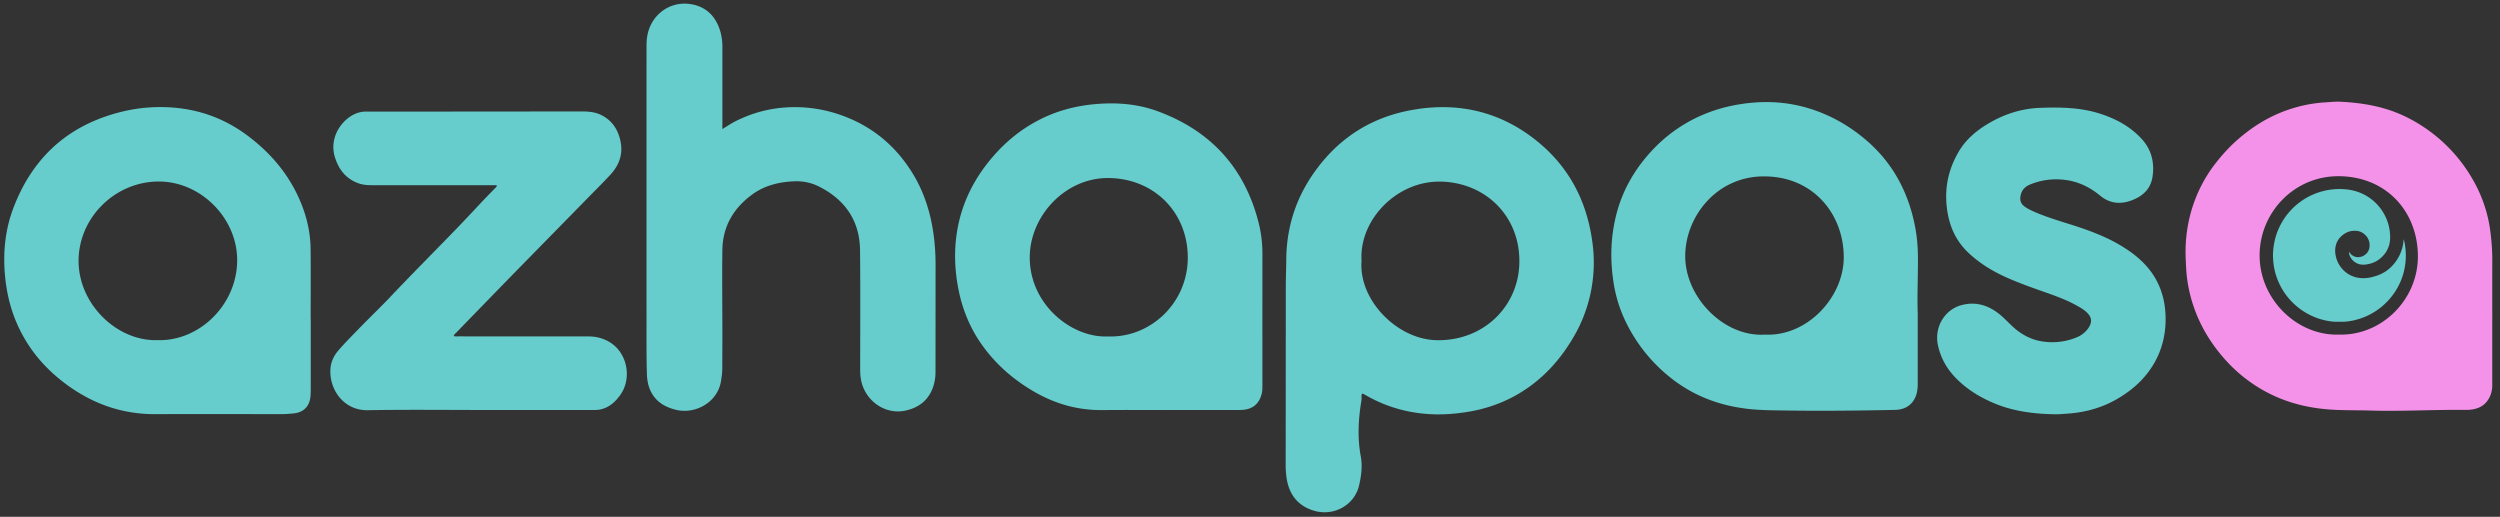
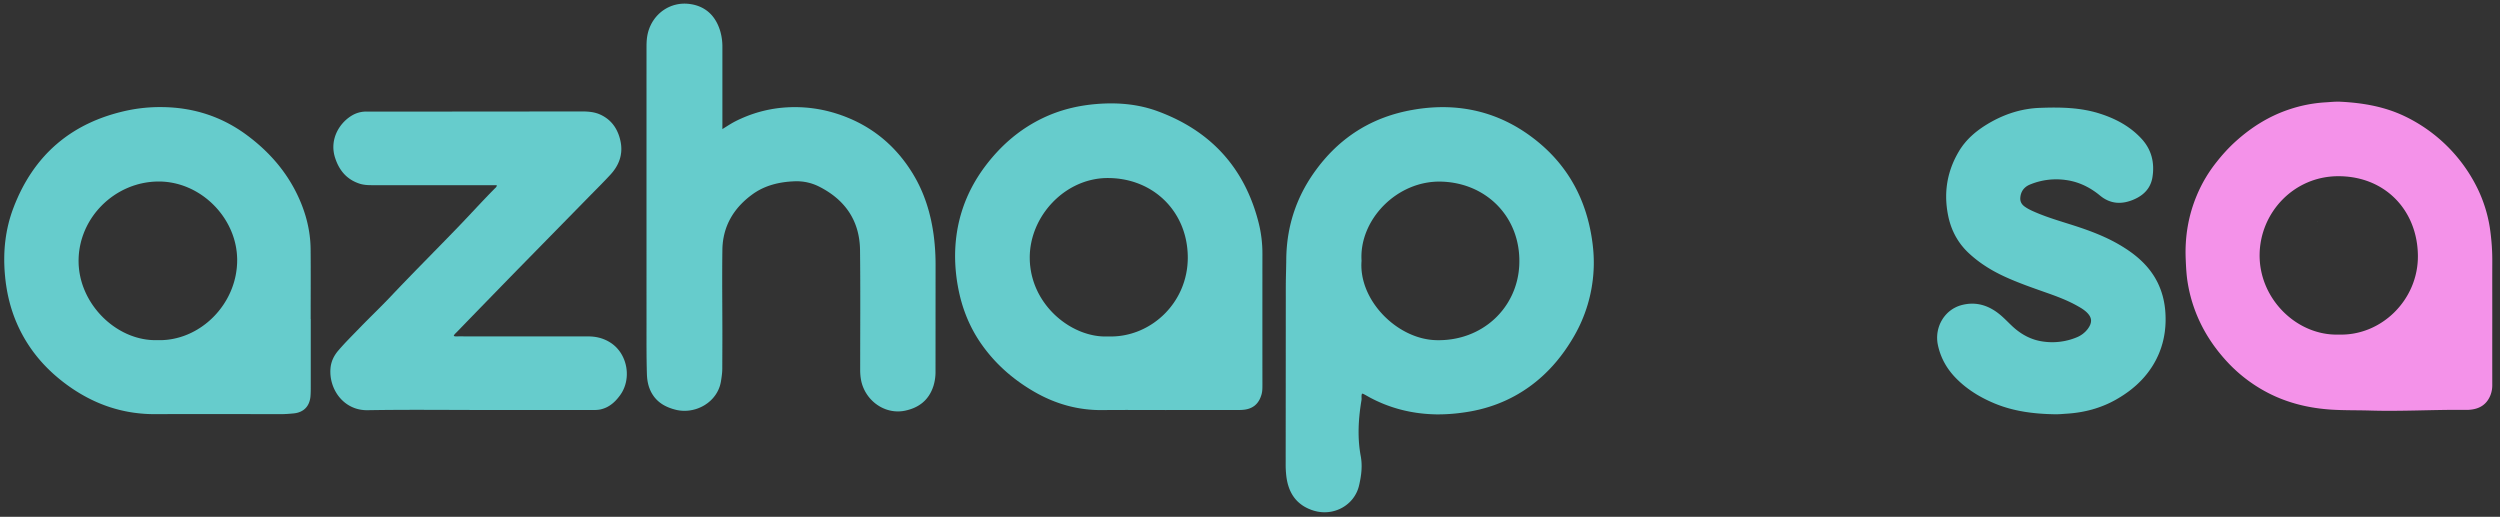
<svg xmlns="http://www.w3.org/2000/svg" id="Layer_1" data-name="Layer 1" viewBox="0 0 4841.34 1000.85">
  <rect x="0" y="0" width="4841.34" height="1000.85" fill="#333333" stroke="none" />
  <defs>
    <style>.cls-1{fill:#6cc;}.cls-2{fill:#f492e9;}.cls-3{fill:#ebf0e2;}</style>
  </defs>
  <title>logo</title>
  <path class="cls-1" d="M2637.56,762.37c-1.78,4.45-.33,8.49-1,12.47-6,35.95-8.18,72.33-1.49,108.16,3.67,19.68,1.13,38-3,56.42-8.8,39.22-49.76,61.45-88.59,49.29-31.75-10-47.89-32.71-52.24-64.87a186.69,186.69,0,0,1-1.49-25.35q.16-171.16.25-342.32c0-17.83.75-35.67.89-53.5.49-62.08,18.37-118.48,54.38-169.19,47.4-66.76,111.2-107.29,192-121a334.53,334.53,0,0,1,55.8-5c62.89-.07,119.62,18.72,170.36,55.72,64,46.67,102.71,109.27,117.26,186.92,4.64,24.78,6.86,49.86,5.26,75.06a284.32,284.32,0,0,1-38.08,126.43c-22,37.91-49.6,70.82-85.27,96.65-39.22,28.39-83.09,44.77-131,50.93a345.86,345.86,0,0,1-49.81,3.28c-48.28-.8-93.64-12.39-135.67-36.42-2-1.16-4.1-2.27-6.18-3.32A9.54,9.54,0,0,0,2637.56,762.37ZM2636.7,505c-6.07,76,68.62,151.54,143.9,153.73,90.42,2.63,159.23-63.47,161.63-148.32,2.56-90.3-64.1-156.29-151-158.69C2705,349.3,2631.62,426,2636.7,505Z" />
-   <path class="cls-1" d="M3713.77,606.34c0,48.84,0,91.85,0,134.85a84.1,84.1,0,0,1-1.51,18.3c-4.48,20.33-18.18,32.45-39.08,34.14-1.75.15-3.51.17-5.26.2C3599.47,795.15,3531,796,3462.58,795c-26-.4-52.07-.25-78-3.23-56.79-6.55-108.22-26.43-152.67-62.9a309.88,309.88,0,0,1-87.28-113.66,265.84,265.84,0,0,1-20.07-69c-7.07-46.15-5.31-91.3,6.76-135.53,10.7-39.22,29.69-74.23,55.69-105.44,27.33-32.83,60-59,98.53-77.5,31.1-14.93,63.89-23.83,98.17-27.86,40.92-4.81,81-1.89,120.43,10.32,40.23,12.46,76.15,32.77,108.24,59.88,52.65,44.47,83.21,101.58,96.24,168.72,4.08,21.05,5.57,42.25,5.56,63.64C3714.2,539.05,3712.57,575.61,3713.77,606.34ZM3417.3,648c82.11,4.26,153.12-72.15,153.19-149.51.08-83.43-58.7-157-154.59-156.93-91.87.05-152,77.9-152.39,153.89C3263.11,575.83,3338.64,652.79,3417.3,648Z" />
  <path class="cls-1" d="M601.8,617.77q0,64.93,0,129.86c0,6.43,0,12.89-.49,19.29-1.56,19.8-13.14,31.77-32.76,33.68-8.42.81-16.87,1.43-25.38,1.42-80.72-.1-161.45-.38-242.17,0-64.42.34-121.61-20-173-58-40-29.59-71.53-66.23-92.54-111.54-15.17-32.68-23.26-67.09-26.13-103C5.82,486,10.5,443.44,25.92,402.8c38.9-102.56,112.53-165.51,219.85-188.7a307.87,307.87,0,0,1,69.64-6.69c59.34.87,113.39,18.13,161.3,53.26C520.1,292.49,554.88,331.8,577.63,381c14.9,32.22,23.55,66.06,23.89,101.62.43,45,.1,90.09.1,135.13ZM304.91,658.69c81.65,2.57,154.73-69.32,154.37-155.63-.34-81.14-70.95-151.9-152.32-151.56-84.48.34-154.94,70.22-154.79,154.05C152.31,588.91,226.39,661.09,304.91,658.69Z" />
  <path class="cls-1" d="M2258.53,794.05c-41.24,0-82.49-.35-123.72.09-47.46.52-91.31-12-132.09-35.58-40.23-23.28-74.66-53.25-101.59-91.39-24.18-34.25-39.06-72.37-46.29-113.52a329.38,329.38,0,0,1-5.27-58.4q.42-95.64,57.54-172.35c29.9-40,66.48-72.15,111.68-93.94,32.45-15.64,66.74-24.25,102.68-27.37,41.37-3.6,82.05-.39,120.92,14,102.56,37.92,168.3,109.76,195.14,216.31a243.24,243.24,0,0,1,7.19,59.87q-.1,126.35,0,252.7c0,6.12.11,12.24-1.45,18.3-4.88,19-16.94,29.46-36.5,30.92-5.24.39-10.52.33-15.78.34q-66.26,0-132.49,0ZM2145.81,651.53c81.34,3,154.81-64.35,154.38-153.47-.43-87.86-66.38-153.14-154.66-153.3-83.25-.15-151.9,74.16-151.38,154.86C1994.73,590.62,2076.12,654.86,2145.81,651.53Z" />
  <path class="cls-1" d="M1398.92,250c13.6-8.5,20.4-13.33,36.37-20.43a250.89,250.89,0,0,1,77-20.75c45-4.46,88.25,2.17,129.87,19.25,54,22.17,95.66,59.12,125.88,108.84,22.34,36.78,34.62,77.09,40.2,119.62a433.85,433.85,0,0,1,3.53,56.84q-.06,103-.1,206a92.13,92.13,0,0,1-3.92,27.72c-8.78,27.89-28.56,42.73-55.27,48.25-39.39,8.15-77.79-20.06-85.13-59.91a105.63,105.63,0,0,1-1.59-19.17c0-77.24.59-154.48-.27-231.71-.63-56.69-28.6-97.69-79.33-123.23a96.06,96.06,0,0,0-46.36-10.26c-30.24,1-58.55,7.8-82.47,25.13-36.47,26.44-57.75,61.95-58.41,107.55-.79,55.28,0,110.58,0,165.88,0,21.35-.15,42.71-.2,64.07,0,8.21-1.23,16.28-2.5,24.37-6.48,41.19-50,65.06-88.07,55.35-19.32-4.92-35.9-14.08-46.12-32.2-6.47-11.48-8.9-23.87-9.3-37-1-32.76-.74-65.52-.75-98.27q-.08-268.13,0-536.26c0-9.68.73-19.3,3.42-28.63,10.08-35,42.46-57.65,78.64-53.52C1364.48,11,1385.27,29,1394.68,60a107,107,0,0,1,4.26,31.13q0,74.1,0,148.2Z" />
  <path class="cls-1" d="M962,358.6H952q-115.39,0-230.79,0c-8.51,0-16.93-.28-25.13-3-24.9-8.19-39.5-26-47.25-50.29-11.68-36.6,9.89-69.71,35.68-83.33a54,54,0,0,1,25.38-5.92q78.44.12,156.87,0,129.89-.08,259.76-.24c12.7,0,25.12.93,36.78,6.46,21.51,10.21,33.26,28,38.2,50.55,5.5,25.15-2.29,46.87-19.32,65.34-13.68,14.83-28,29-42.18,43.43q-68.77,70.2-137.6,140.37Q942.93,582.9,883.71,644c-1.77,1.82-4,3.36-5,6.57,3.28,1.44,6.48.81,9.52.81q125.49.12,251,.1c16.23,0,31.22,4,44.68,13.2,31.67,21.73,39.76,69.25,17,100.6-9.67,13.36-21.43,23.94-38.18,27.62-5.49,1.2-11,1.1-16.59,1.1q-97.85,0-195.69,0c-79.57,0-159.15-.95-238.69.36-45.89.76-75.25-40.39-71.72-81.35,1.1-12.78,6.55-24.17,14.95-34,13.31-15.59,27.93-29.95,42.15-44.66,19.51-20.19,39.91-39.53,59.21-59.93,43-45.47,87.32-89.69,130.76-134.75,24.14-25,47.45-50.91,72-75.58C960.37,362.9,961.94,361.88,962,358.6Z" />
  <path class="cls-1" d="M3978,802.22c-39.4-.75-78.09-5.54-114.88-20.73-28.13-11.62-53.78-27.2-75.2-49-17.77-18.1-29.86-39.42-35.13-64.47-7.17-34,12.69-68.66,46.39-77.32,28.56-7.34,53.37,1.23,75.05,19.6,8,6.79,15.23,14.54,22.95,21.7,16.47,15.28,35.52,25.85,57.86,29.19a123.55,123.55,0,0,0,66.29-7.8A50.59,50.59,0,0,0,4043,637c8.64-11.7,8.54-21-.28-30.43-5.88-6.31-13.27-10.52-20.67-14.65-18.72-10.44-38.71-17.91-58.85-25-27.28-9.64-54.63-19.09-81-31.19-25.69-11.82-49.46-26.57-70.1-46s-33.47-43.52-39.23-71.09c-9.29-44.49-2.62-86.67,20.76-125.79,13.51-22.62,33.05-39.27,55.39-52.71,31.11-18.7,64.71-29.89,101.11-31.24,38.91-1.44,77.77-1,115.44,10.87,31.15,9.83,59.36,24.75,81.76,49.12,19.41,21.11,25.33,46.44,21,74.13-3.65,23.14-19.08,37-40,44.9-22,8.3-42.68,6.42-61.65-9.27-19.23-15.91-41.19-26.74-66.24-30.06a132.68,132.68,0,0,0-69.64,8.92c-10.65,4.46-17.23,12.75-18.35,24.76-.7,7.42,2.08,13.09,7.94,17.46,6.39,4.76,13.59,8,20.84,11.14,23.12,10,47.27,17.05,71.21,24.67,33.78,10.76,66.93,23,97.3,41.67,22.87,14,43.46,30.71,58.75,53.18,15,22.07,22.77,46.78,24.73,73.1,2.82,38.06-4.87,74-25.58,106.43-17.53,27.46-41.75,48-69.88,63.92-29.24,16.52-60.93,25-94.39,27.2C3994.91,801.57,3986.49,802.49,3978,802.22Z" />
  <path class="cls-2" d="M4826.41,502.13a421.73,421.73,0,0,0-3.33-50.59,267.89,267.89,0,0,0-27.79-91.62A302.25,302.25,0,0,0,4655.77,224.6c-39-18.43-80.38-25.39-122.89-27.58-9.9-.52-19.8.61-29.7,1.19a270.55,270.55,0,0,0-70.13,13.7c-42,14-78.19,37.69-110.17,68A333.43,333.43,0,0,0,4293,313.11a270.49,270.49,0,0,0-38.52,64.53c-16.69,39.52-23.57,80.83-21.79,123.75.63,15.17,1.33,30.26,3.73,45.28A283.14,283.14,0,0,0,4259,620.92c13.19,28.64,30.87,54.33,52,77.56a288.36,288.36,0,0,0,80.84,62.21c39,20.23,80.8,30,124.28,32.66,24.47,1.47,49.05.94,73.59,1.68,60.22,1.83,120.44-1.75,180.67-1.32,3.51,0,7,.17,10.53-.05,19.08-1.19,34-8.88,41.76-27.89a53.52,53.52,0,0,0,3.71-20.23q-.09-65.09,0-130.18C4826.37,577.61,4826.29,539.87,4826.41,502.13ZM4529.32,647.91c-80.95,2.72-154.11-68.61-153.51-154.16.58-82,66.09-152.16,151.76-152.52,90.79-.39,153.63,65.53,154.76,153.26C4683.44,580.17,4611.88,650.55,4529.32,647.91Z" />
  <path class="cls-3" d="M4488,429.24l.21-.24a2.42,2.42,0,0,1,.18.36s-.08.11-.12.17Z" />
-   <path class="cls-1" d="M4521.08,623.05a122.41,122.41,0,0,1-25.9-4.57,129.3,129.3,0,0,1-86.69-82.68,119.93,119.93,0,0,1-5.9-26.85,117.17,117.17,0,0,1-.91-14.45c.33-17.43,3.51-34.31,10.51-50.41a128.84,128.84,0,0,1,126.1-77.79c20.07,1.13,38.35,7.32,54.32,19.72a92.85,92.85,0,0,1,23.74,27.42,91.8,91.8,0,0,1,10.16,26.47,88.8,88.8,0,0,1,1.91,25.61c-.11.22-.22.45-.32.68a37.94,37.94,0,0,1-3,12.89,49.7,49.7,0,0,1-11.59,17.71,51.31,51.31,0,0,1-26.67,14.5,53.75,53.75,0,0,1-10,1.26,27.84,27.84,0,0,1-27.69-21.15,17.26,17.26,0,0,1-.28-2c.1-.48.11-1,.65-1.26a20.08,20.08,0,0,0,9.37,8.33c10,4.18,22.38-.64,27.49-10.6,4.5-8.77,2.91-21.3-4.49-29.3-5.07-5.49-11.12-9-18.8-9.57-11.11-.85-20.55,2.68-28.69,10.09a36.34,36.34,0,0,0-11.42,20,44.67,44.67,0,0,0,.38,18.84,53.82,53.82,0,0,0,14.8,27.25,52.37,52.37,0,0,0,30.62,15c12,1.63,23.42-.63,34.62-4.54a72,72,0,0,0,31.35-21.22,80.76,80.76,0,0,0,18.78-38.78c.59-3.27.92-6.58,1.44-10.34a94.11,94.11,0,0,1,2.75,13.72,128.12,128.12,0,0,1-.74,40.4,124.45,124.45,0,0,1-14.18,39.76A129.1,129.1,0,0,1,4555.31,621a115.24,115.24,0,0,1-15.83,2.07Z" />
</svg>